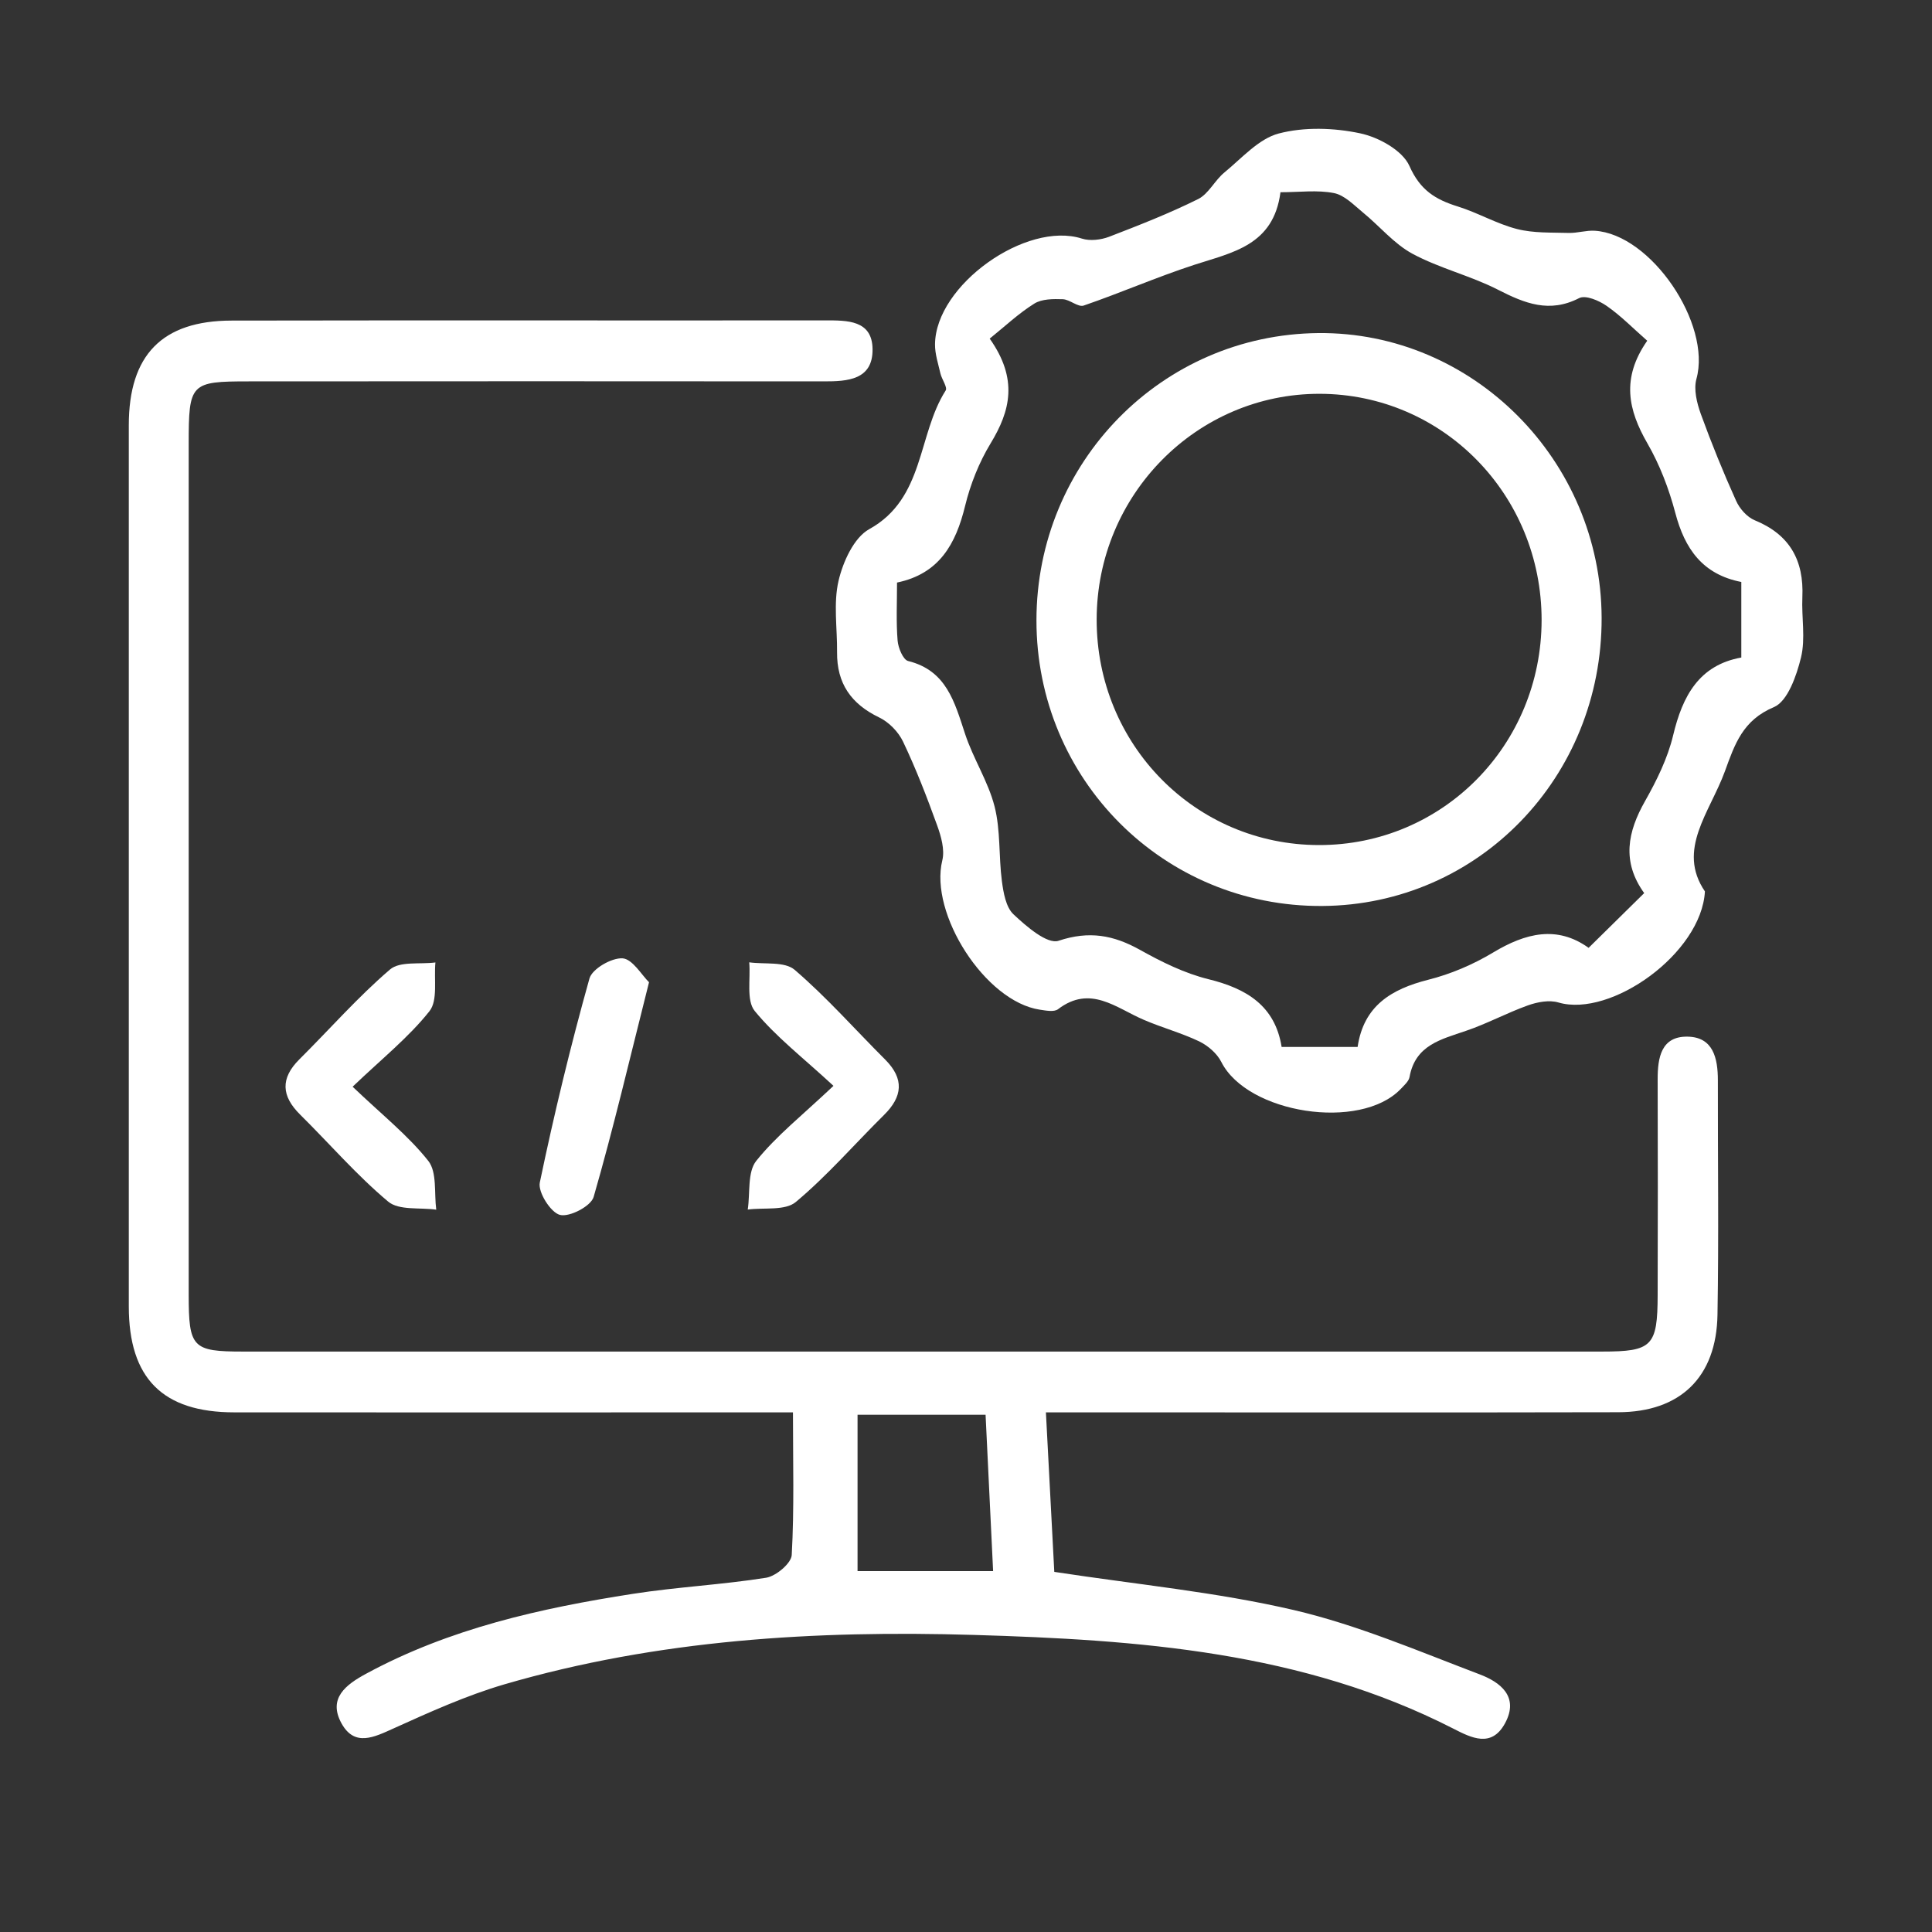
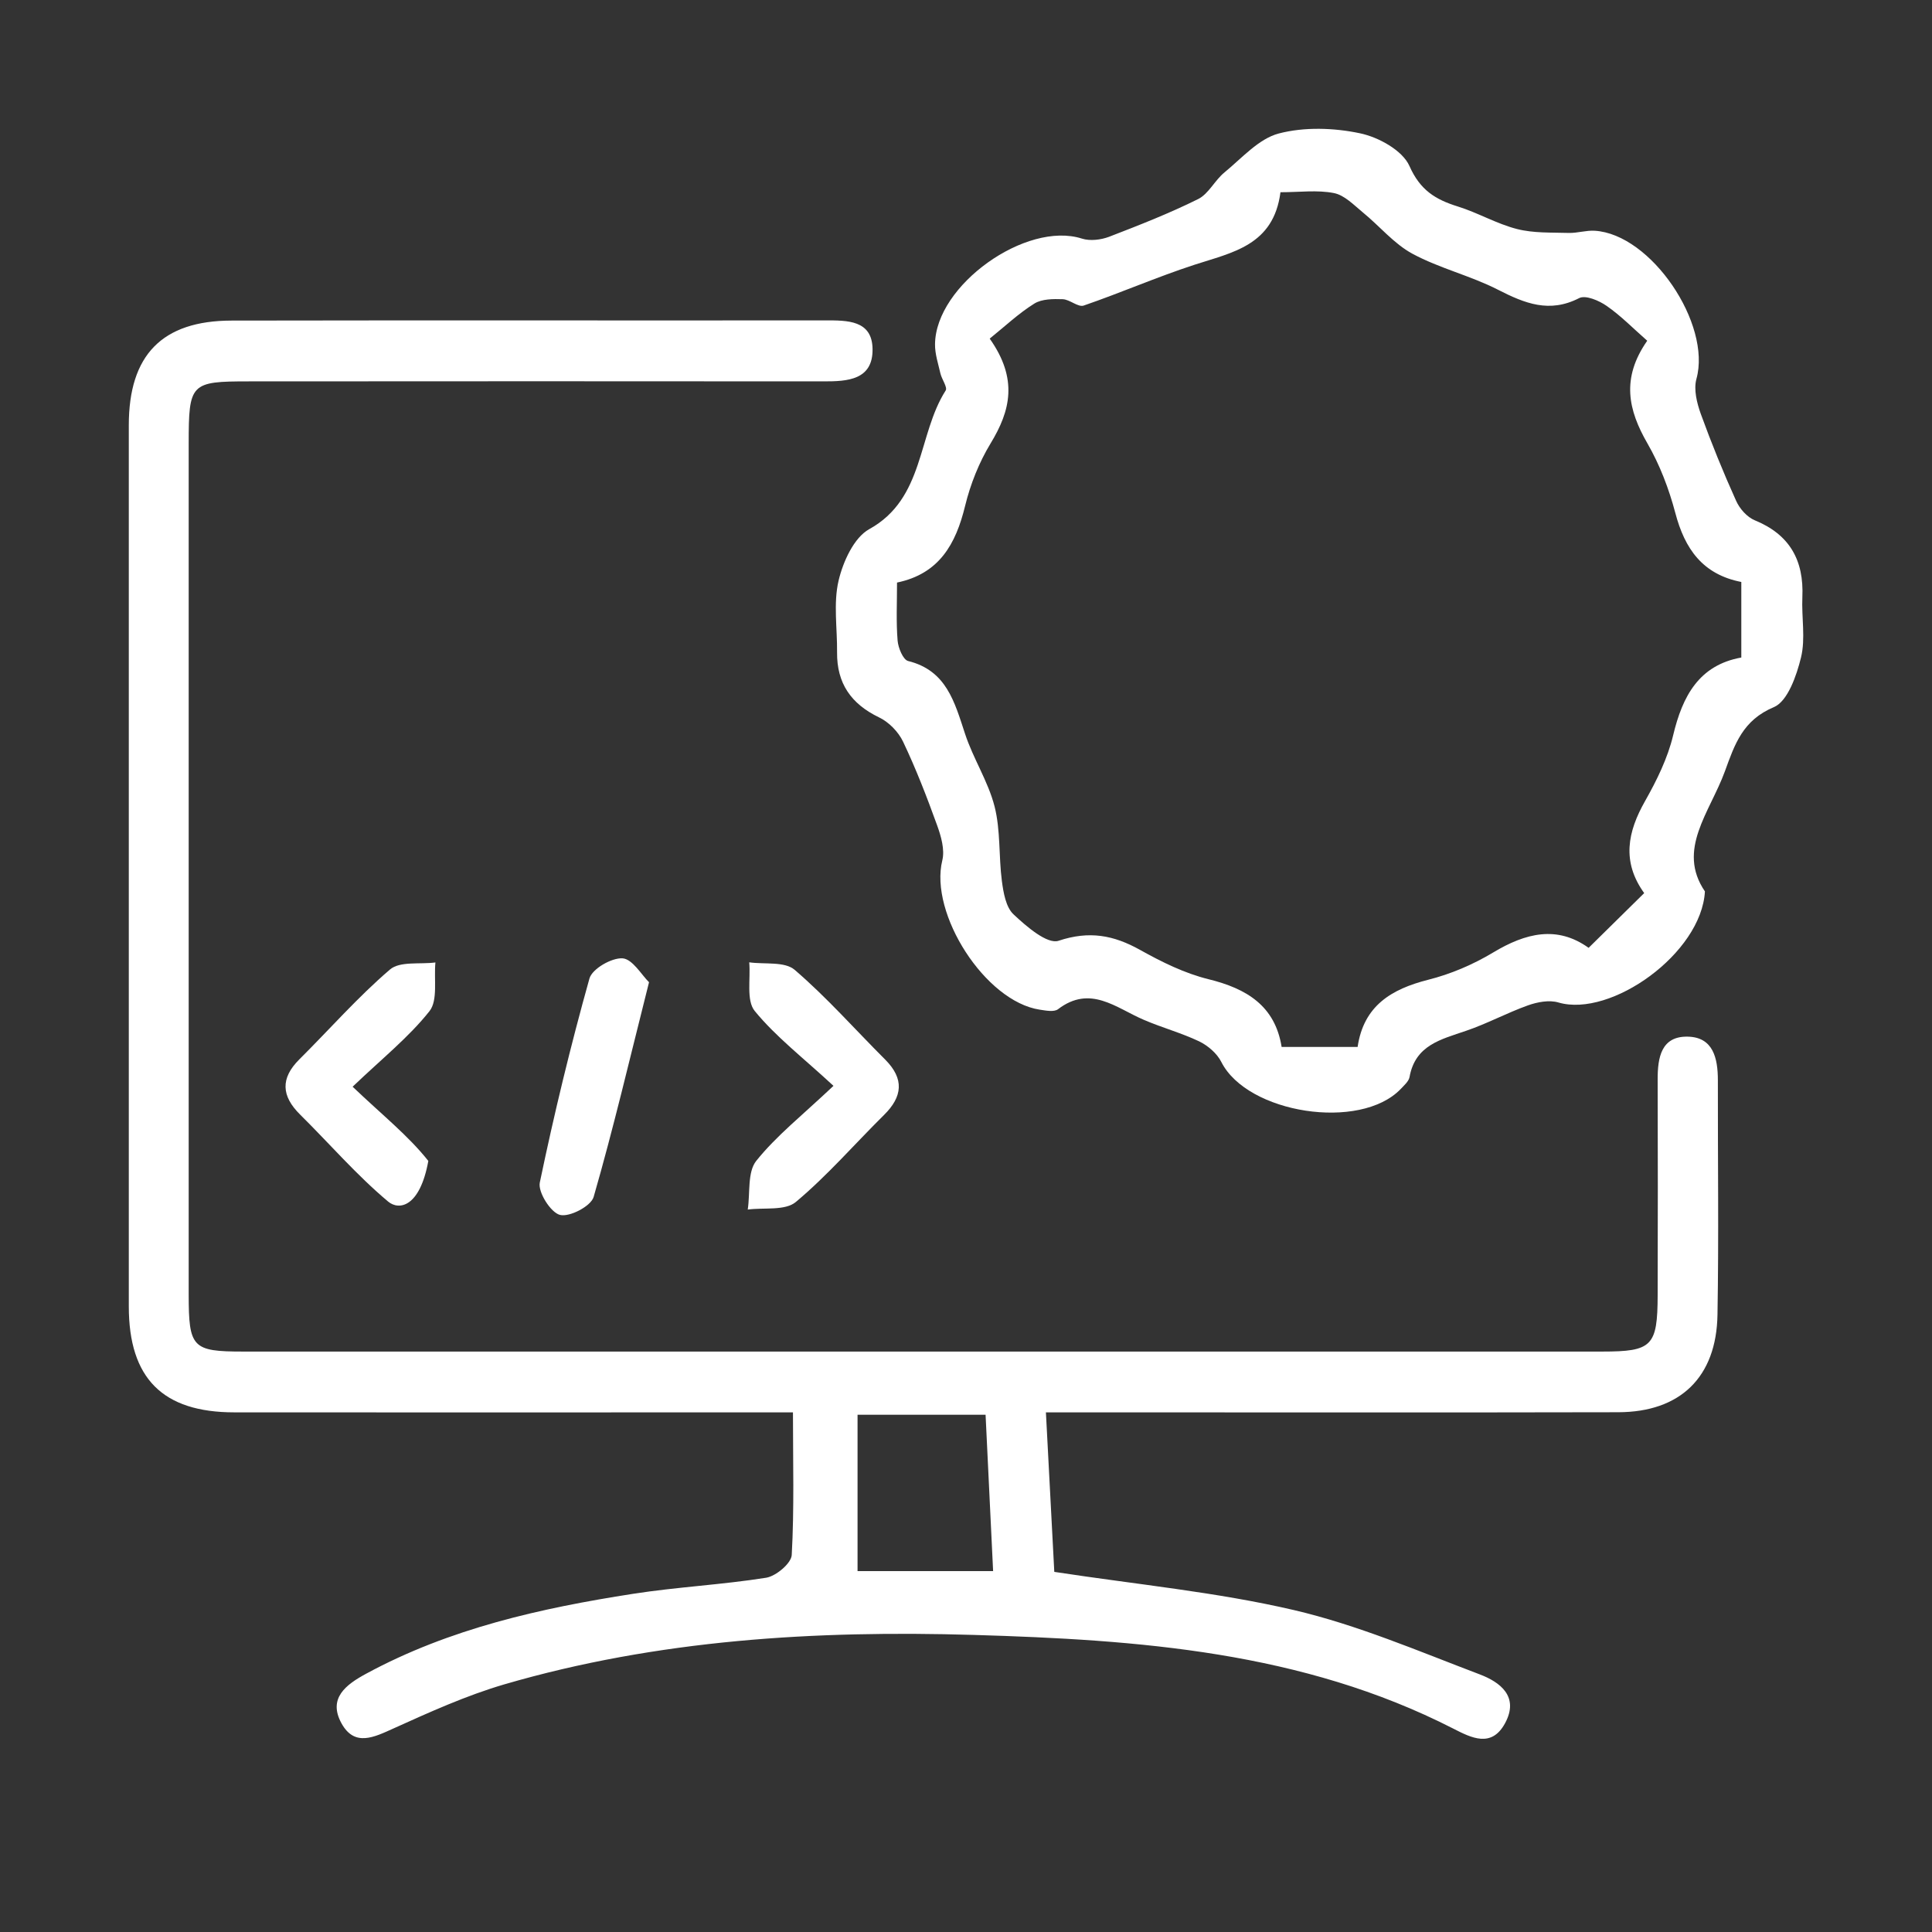
<svg xmlns="http://www.w3.org/2000/svg" width="30" height="30" viewBox="0 0 30 30" fill="none">
  <rect x="0" y="0" width="30" height="30" fill="#333333" stroke="none" />
  <g clip-path="url(#clip0_4199_559)">
    <path d="M16.241 21.933C16.287 22.807 16.329 23.616 16.371 24.408C17.66 24.605 18.893 24.722 20.087 25C21.074 25.23 22.024 25.638 22.978 26C23.287 26.117 23.597 26.341 23.37 26.759C23.16 27.145 22.848 26.986 22.565 26.841C20.22 25.643 17.674 25.463 15.12 25.387C12.661 25.314 10.213 25.46 7.83 26.155C7.241 26.328 6.673 26.585 6.111 26.839C5.808 26.976 5.508 27.127 5.305 26.764C5.085 26.369 5.376 26.157 5.686 25.989C6.982 25.287 8.394 24.972 9.828 24.749C10.514 24.642 11.211 24.608 11.897 24.499C12.05 24.474 12.287 24.275 12.294 24.146C12.334 23.429 12.313 22.71 12.313 21.931C12.111 21.931 11.905 21.931 11.697 21.931C9.011 21.931 6.325 21.934 3.639 21.931C2.526 21.931 2 21.403 2 20.285C1.997 15.725 1.997 11.164 2 6.603C2 5.512 2.518 4.98 3.595 4.978C6.667 4.972 9.739 4.978 12.813 4.975C13.154 4.975 13.544 4.968 13.549 5.421C13.555 5.9 13.16 5.923 12.791 5.922C9.815 5.919 6.839 5.92 3.862 5.922C2.957 5.922 2.93 5.95 2.93 6.891C2.93 11.295 2.93 15.7 2.93 20.103C2.93 20.927 2.987 20.987 3.775 20.987C10.81 20.987 17.844 20.987 24.878 20.987C25.655 20.987 25.738 20.904 25.74 20.11C25.743 18.994 25.744 17.879 25.74 16.763C25.739 16.42 25.796 16.09 26.204 16.097C26.602 16.103 26.675 16.431 26.675 16.774C26.673 17.987 26.69 19.201 26.669 20.415C26.653 21.385 26.092 21.927 25.128 21.929C22.404 21.935 19.678 21.931 16.953 21.931C16.746 21.931 16.54 21.931 16.238 21.931L16.241 21.933ZM15.421 24.396C15.381 23.563 15.342 22.762 15.304 21.968H13.316V24.396H15.421Z" fill="white" />
    <path d="M26.474 13.841C26.42 14.805 25.014 15.804 24.201 15.567C24.057 15.524 23.872 15.559 23.724 15.612C23.397 15.729 23.089 15.897 22.76 16.008C22.377 16.14 21.976 16.227 21.887 16.725C21.874 16.793 21.802 16.854 21.749 16.911C21.12 17.564 19.371 17.292 18.965 16.491C18.898 16.357 18.756 16.236 18.62 16.17C18.343 16.038 18.041 15.957 17.757 15.834C17.329 15.651 16.931 15.288 16.429 15.671C16.367 15.718 16.239 15.692 16.145 15.678C15.3 15.551 14.428 14.19 14.632 13.36C14.673 13.194 14.613 12.985 14.551 12.814C14.392 12.374 14.223 11.937 14.023 11.517C13.95 11.363 13.801 11.211 13.649 11.139C13.217 10.931 12.993 10.612 12.998 10.128C13.002 9.757 12.939 9.37 13.021 9.018C13.09 8.723 13.26 8.348 13.497 8.217C14.36 7.74 14.245 6.753 14.684 6.064C14.716 6.015 14.625 5.892 14.603 5.8C14.569 5.649 14.517 5.497 14.519 5.345C14.528 4.426 15.936 3.428 16.8 3.705C16.926 3.745 17.093 3.725 17.221 3.677C17.688 3.497 18.156 3.314 18.605 3.091C18.768 3.01 18.864 2.798 19.015 2.676C19.284 2.455 19.545 2.155 19.856 2.073C20.254 1.969 20.712 1.984 21.119 2.07C21.406 2.13 21.778 2.335 21.886 2.578C22.053 2.956 22.293 3.099 22.636 3.206C22.948 3.303 23.239 3.475 23.555 3.556C23.812 3.622 24.091 3.609 24.361 3.617C24.494 3.62 24.63 3.575 24.762 3.583C25.638 3.635 26.579 5.03 26.342 5.884C26.297 6.047 26.349 6.257 26.409 6.425C26.575 6.882 26.758 7.333 26.958 7.776C27.012 7.898 27.128 8.03 27.248 8.079C27.788 8.3 28.013 8.697 27.987 9.274C27.973 9.586 28.038 9.913 27.966 10.209C27.897 10.492 27.758 10.891 27.545 10.98C27.062 11.183 26.938 11.553 26.784 11.977C26.551 12.615 26.032 13.193 26.474 13.842V13.841ZM27.04 9.037C26.438 8.92 26.161 8.523 26.014 7.964C25.915 7.59 25.773 7.217 25.58 6.883C25.285 6.37 25.169 5.877 25.578 5.291C25.361 5.101 25.169 4.903 24.948 4.75C24.829 4.667 24.621 4.578 24.521 4.629C24.059 4.866 23.678 4.712 23.261 4.499C22.835 4.281 22.353 4.167 21.932 3.94C21.645 3.785 21.422 3.51 21.163 3.299C21.022 3.183 20.877 3.03 20.713 2.998C20.455 2.947 20.18 2.985 19.883 2.985C19.776 3.812 19.137 3.919 18.542 4.113C17.963 4.302 17.403 4.547 16.827 4.745C16.74 4.774 16.612 4.65 16.502 4.646C16.355 4.641 16.178 4.641 16.061 4.714C15.816 4.867 15.603 5.069 15.368 5.258C15.812 5.886 15.69 6.378 15.382 6.885C15.203 7.18 15.068 7.519 14.986 7.856C14.842 8.448 14.585 8.91 13.929 9.046C13.929 9.364 13.914 9.657 13.938 9.947C13.947 10.06 14.023 10.244 14.101 10.264C14.696 10.411 14.822 10.9 14.984 11.391C15.11 11.778 15.344 12.132 15.444 12.524C15.538 12.894 15.507 13.296 15.557 13.68C15.581 13.861 15.619 14.087 15.738 14.198C15.938 14.386 16.262 14.667 16.438 14.608C16.913 14.45 17.291 14.52 17.703 14.75C18.039 14.938 18.396 15.114 18.765 15.205C19.356 15.35 19.799 15.617 19.901 16.257H21.081C21.175 15.617 21.606 15.359 22.176 15.214C22.527 15.126 22.875 14.977 23.186 14.79C23.689 14.488 24.177 14.366 24.668 14.718C24.971 14.42 25.244 14.151 25.531 13.868C25.179 13.38 25.273 12.917 25.545 12.438C25.726 12.118 25.895 11.775 25.98 11.42C26.126 10.807 26.383 10.328 27.039 10.21V9.034L27.04 9.037Z" fill="white" />
-     <path d="M5.475 16.874C5.938 17.316 6.341 17.635 6.651 18.027C6.788 18.201 6.74 18.526 6.774 18.784C6.52 18.747 6.196 18.799 6.027 18.658C5.538 18.248 5.116 17.758 4.66 17.307C4.369 17.019 4.352 16.745 4.648 16.45C5.117 15.984 5.555 15.483 6.055 15.055C6.21 14.922 6.522 14.977 6.761 14.945C6.736 15.203 6.802 15.533 6.669 15.701C6.348 16.106 5.934 16.436 5.477 16.873L5.475 16.874Z" fill="white" />
+     <path d="M5.475 16.874C5.938 17.316 6.341 17.635 6.651 18.027C6.52 18.747 6.196 18.799 6.027 18.658C5.538 18.248 5.116 17.758 4.66 17.307C4.369 17.019 4.352 16.745 4.648 16.45C5.117 15.984 5.555 15.483 6.055 15.055C6.21 14.922 6.522 14.977 6.761 14.945C6.736 15.203 6.802 15.533 6.669 15.701C6.348 16.106 5.934 16.436 5.477 16.873L5.475 16.874Z" fill="white" />
    <path d="M12.941 16.86C12.467 16.421 12.046 16.098 11.719 15.698C11.586 15.534 11.657 15.2 11.634 14.943C11.875 14.977 12.184 14.926 12.34 15.06C12.84 15.489 13.279 15.988 13.747 16.455C14.043 16.753 14.016 17.028 13.727 17.313C13.271 17.764 12.848 18.254 12.358 18.664C12.191 18.804 11.864 18.748 11.611 18.782C11.65 18.526 11.604 18.2 11.743 18.026C12.056 17.635 12.459 17.318 12.941 16.862V16.86Z" fill="white" />
    <path d="M10.078 15.252C9.777 16.445 9.525 17.523 9.218 18.586C9.177 18.729 8.845 18.903 8.695 18.865C8.552 18.829 8.351 18.512 8.382 18.363C8.604 17.298 8.86 16.24 9.153 15.194C9.195 15.044 9.497 14.87 9.667 14.881C9.822 14.892 9.962 15.139 10.079 15.253L10.078 15.252Z" fill="white" />
-     <path d="M24.87 9.593C24.878 12.069 22.956 14.052 20.534 14.068C18.072 14.085 16.091 12.105 16.094 9.63C16.096 7.176 18.041 5.196 20.469 5.172C22.872 5.149 24.862 7.148 24.87 9.594V9.593ZM23.938 9.63C23.939 7.683 22.406 6.119 20.492 6.115C18.584 6.112 17.031 7.683 17.029 9.619C17.026 11.562 18.562 13.121 20.48 13.122C22.4 13.125 23.936 11.572 23.938 9.628V9.63Z" fill="white" />
  </g>
  <defs>
    <clipPath id="clip0_4199_559">
      <rect width="26" height="25" fill="white" transform="translate(2 2)" />
    </clipPath>
  </defs>
</svg>